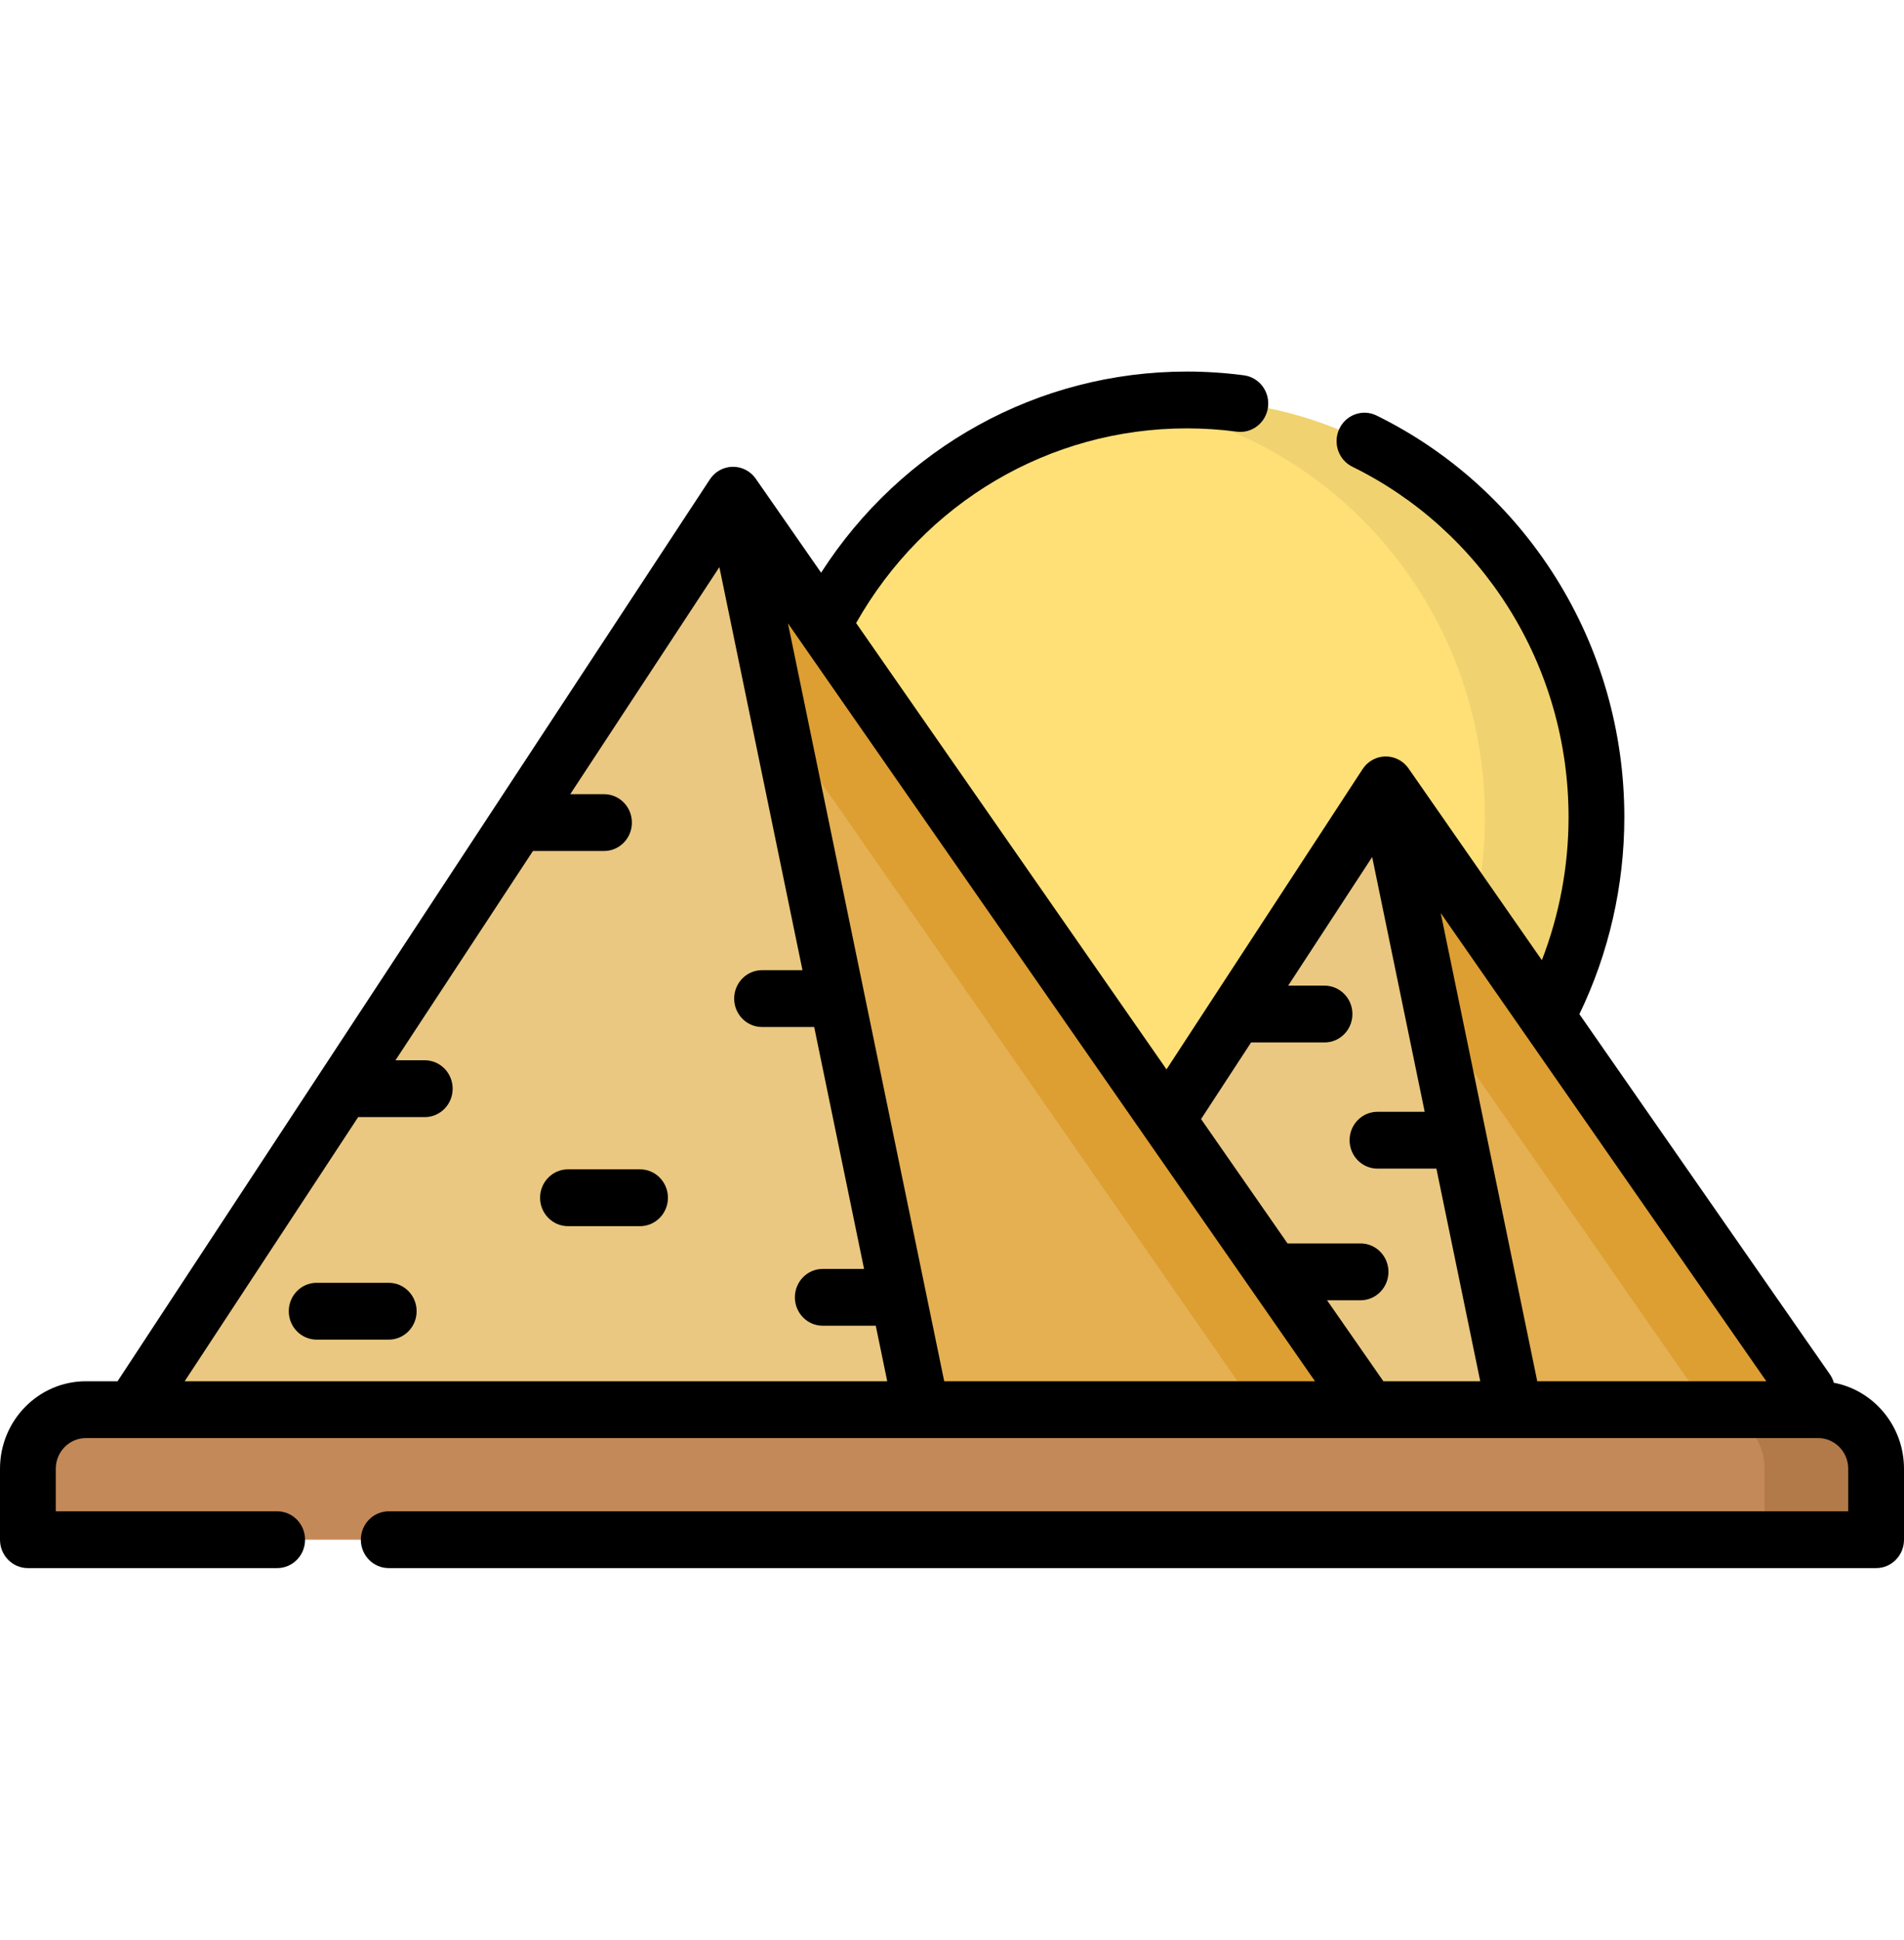
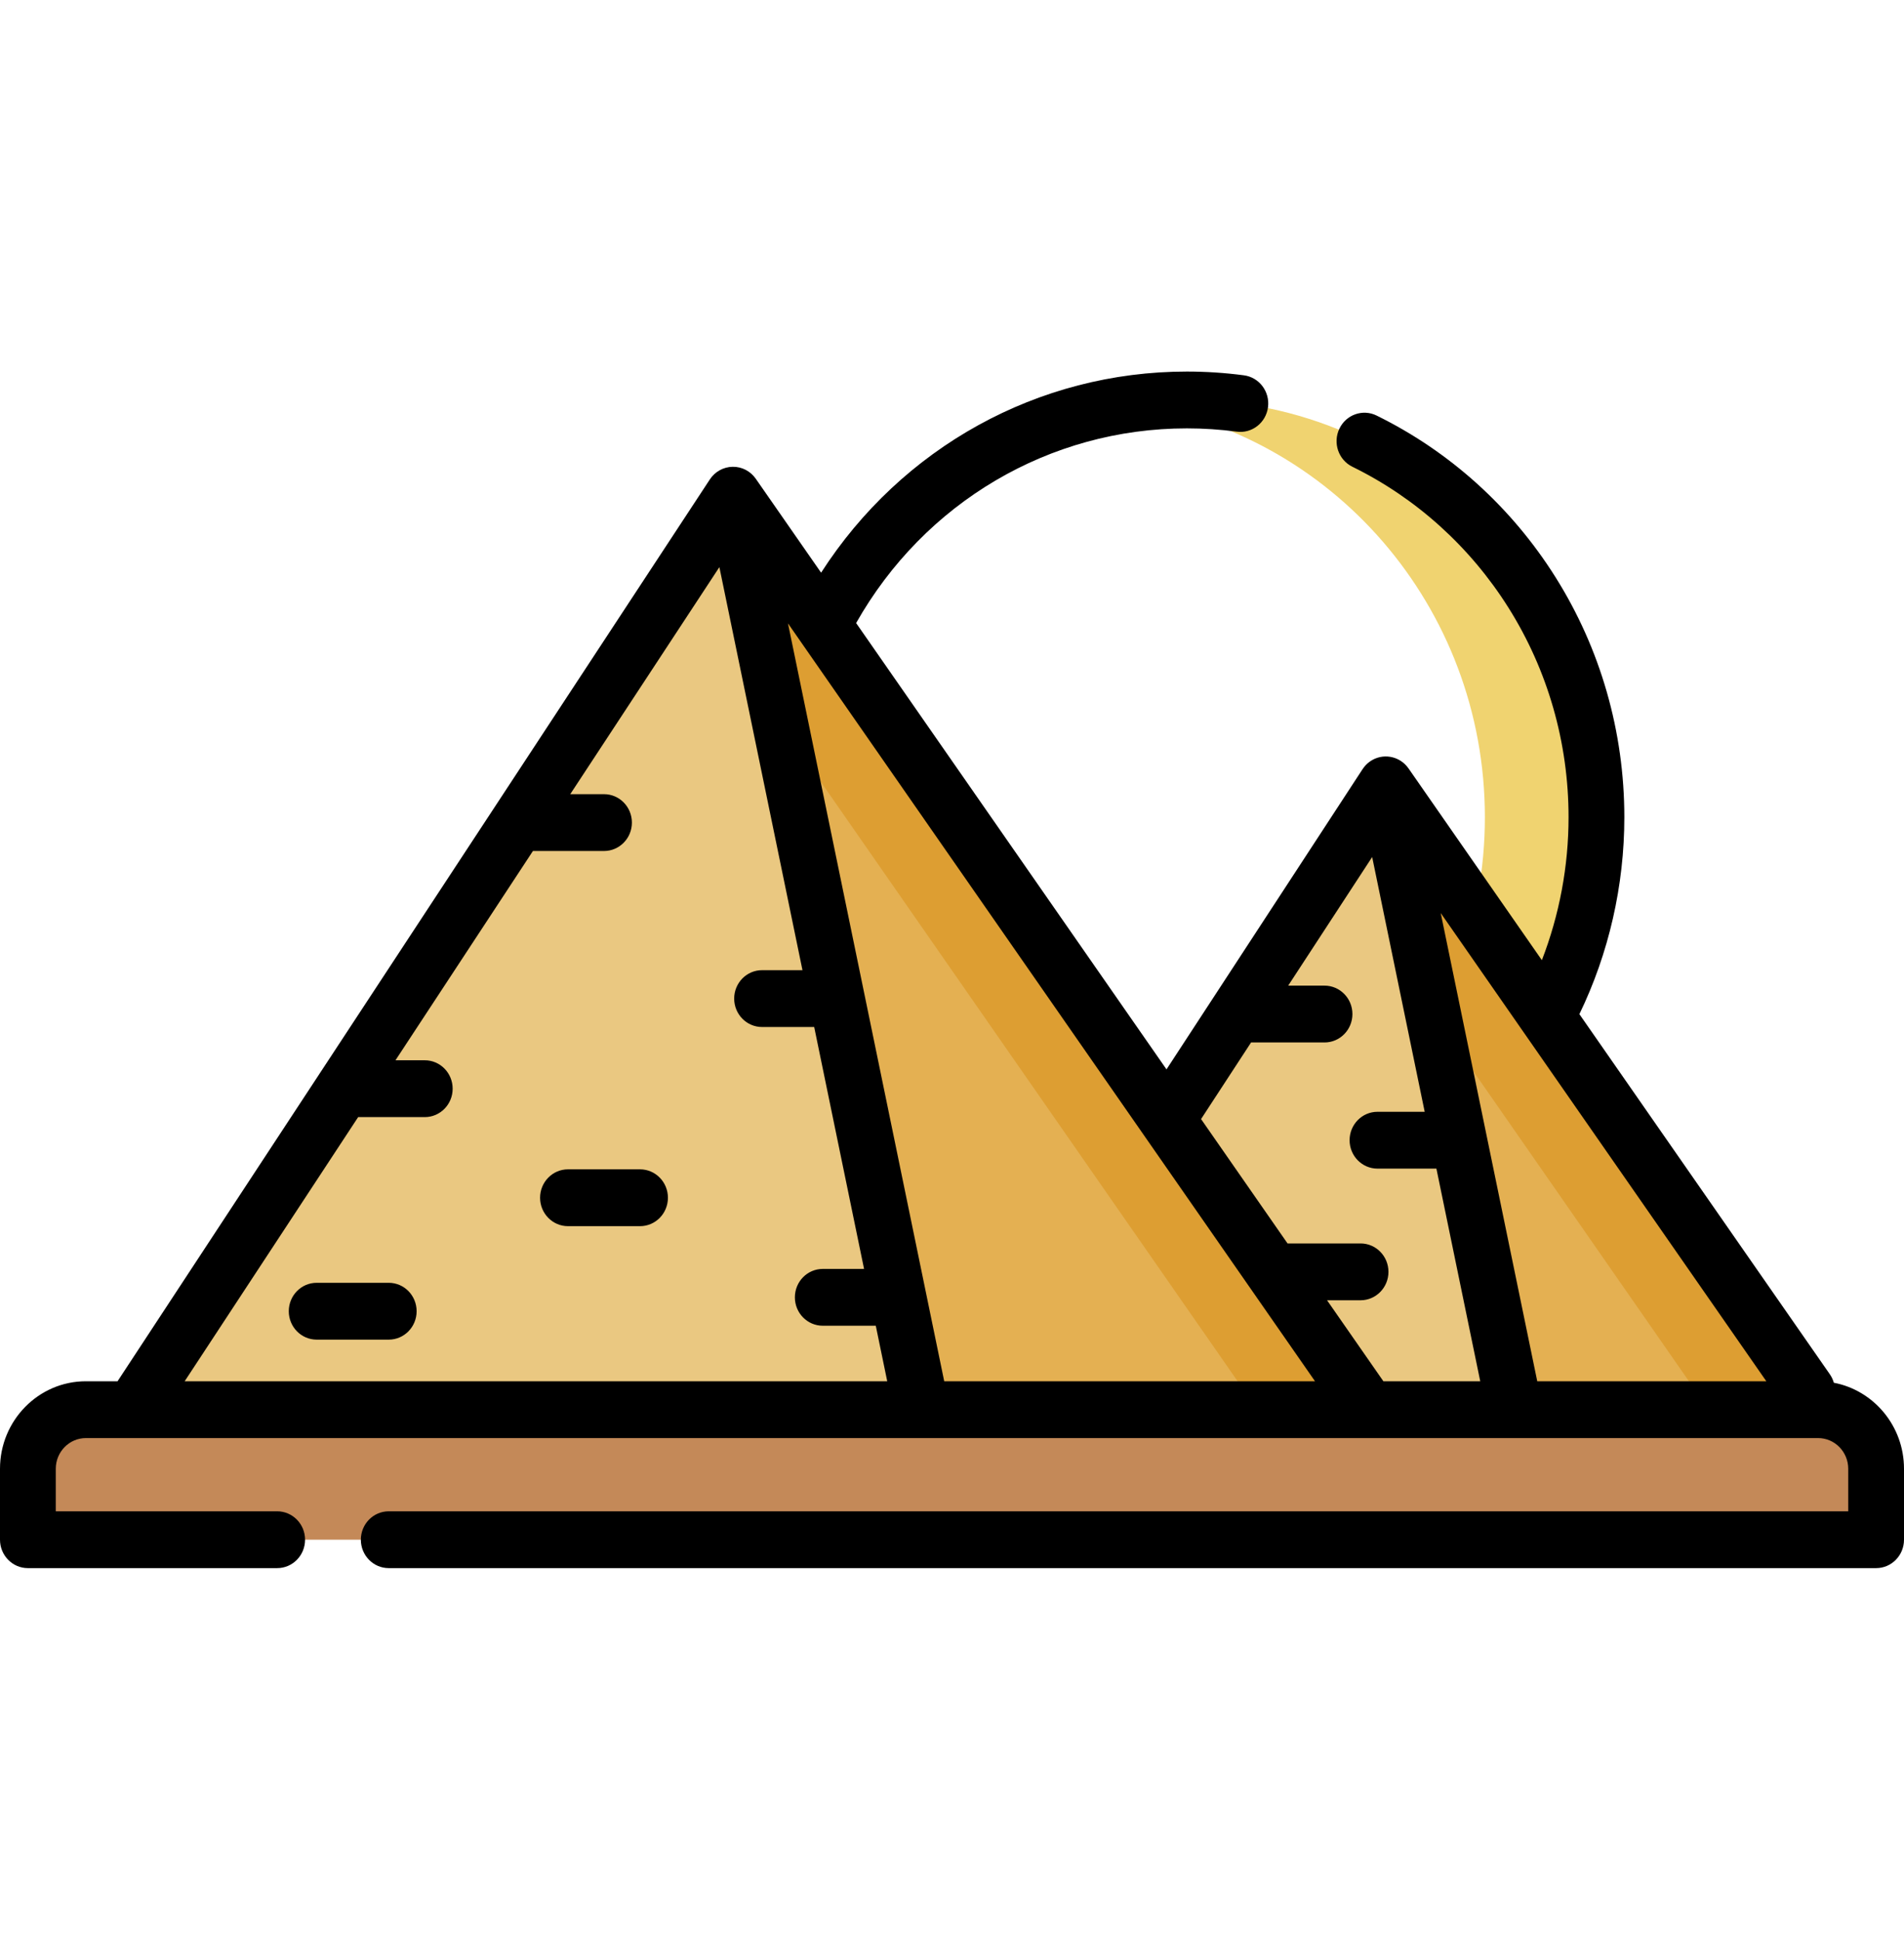
<svg xmlns="http://www.w3.org/2000/svg" width="161" height="164" viewBox="0 0 161 164" fill="none">
  <g clip-path="url(#clip0)">
-     <path d="M124.828 94.044C138.351 80.268 138.351 57.933 124.828 44.158C111.304 30.382 89.378 30.382 75.855 44.158C62.331 57.933 62.331 80.268 75.855 94.044C89.378 107.819 111.304 107.819 124.828 94.044Z" fill="#FEE077" />
    <path d="M100.359 33.818C98.759 33.818 97.185 33.931 95.642 34.145C112.539 36.489 125.56 51.243 125.56 69.097C125.56 86.952 112.539 101.706 95.642 104.05C97.185 104.264 98.759 104.377 100.359 104.377C119.487 104.377 134.994 88.582 134.994 69.097C134.994 49.613 119.487 33.818 100.359 33.818Z" fill="#F0D370" />
    <path d="M117.181 66.362L82.483 119.187H153.92L117.181 66.362L82.483 119.187H153.92L117.181 66.362Z" fill="#E4B052" />
    <path d="M117.181 66.362L112.599 73.338L144.486 119.187H153.919L117.181 66.362Z" fill="#DD9E32" />
    <path d="M117.181 66.362L82.483 119.187H128.074L117.181 66.362L82.483 119.187L117.181 66.362Z" fill="#EAC881" />
    <path d="M158.642 130.183H2.358V124.183C2.358 121.424 4.554 119.187 7.263 119.187H153.737C156.446 119.187 158.642 121.424 158.642 124.183V130.183Z" fill="#C48958" />
-     <path d="M153.737 119.187H144.304C147.012 119.187 149.208 121.424 149.208 124.183V130.183H158.642V124.183C158.642 121.424 156.446 119.187 153.737 119.187Z" fill="#B27A49" />
    <path d="M61.985 41.87L11.2 119.187H115.757L61.985 41.87L11.2 119.187H115.757L61.985 41.87Z" fill="#E4B052" />
    <path d="M61.985 41.87L57.403 48.846L106.324 119.187H115.757L61.985 41.87Z" fill="#DD9E32" />
    <path d="M61.985 41.87L11.2 119.187H77.928L61.985 41.87L11.2 119.187L61.985 41.87Z" fill="#EAC881" />
    <path d="M155.068 116.911C154.996 116.663 154.886 116.421 154.731 116.198L133.552 85.746C136.041 80.599 137.352 74.871 137.352 69.097C137.352 61.869 135.337 54.846 131.523 48.787C127.812 42.89 122.583 38.169 116.401 35.134C115.228 34.558 113.818 35.059 113.253 36.255C112.687 37.45 113.18 38.886 114.353 39.462C119.748 42.11 124.313 46.232 127.553 51.38C130.878 56.663 132.635 62.79 132.635 69.097C132.635 73.241 131.86 77.355 130.379 81.183L119.105 64.973C118.352 63.89 116.881 63.634 115.817 64.401C115.574 64.576 115.376 64.792 115.22 65.031C115.219 65.031 115.218 65.031 115.218 65.031L98.638 90.415L72.393 52.679C78.158 42.489 88.737 36.219 100.359 36.219C101.77 36.219 103.189 36.313 104.578 36.497C105.868 36.669 107.053 35.741 107.221 34.426C107.39 33.11 106.479 31.905 105.187 31.733C103.597 31.522 101.973 31.415 100.359 31.415C87.761 31.415 76.234 37.843 69.431 48.42L63.91 40.481C63.461 39.836 62.738 39.456 61.954 39.467C61.178 39.478 60.456 39.876 60.025 40.533L9.94 116.785H7.262C3.258 116.785 0 120.103 0 124.183V130.183C0 131.51 1.056 132.585 2.358 132.585H23.437C24.74 132.585 25.796 131.51 25.796 130.183C25.796 128.856 24.74 127.781 23.437 127.781H4.717V124.183C4.717 122.753 5.859 121.59 7.263 121.59H11.193C11.195 121.59 11.196 121.59 11.198 121.59C11.199 121.59 11.201 121.59 11.203 121.59H115.757H128.061C128.064 121.59 128.068 121.59 128.071 121.59C128.074 121.59 128.077 121.59 128.08 121.59H153.738C155.141 121.59 156.284 122.753 156.284 124.183V127.781H32.871C31.568 127.781 30.513 128.856 30.513 130.183C30.513 131.51 31.568 132.585 32.871 132.585H158.642C159.944 132.585 161 131.51 161 130.183V124.183C161 120.566 158.439 117.55 155.068 116.911ZM129.988 116.785L121.825 77.195L149.359 116.785H129.988ZM105.793 88.134C105.831 88.136 105.868 88.14 105.907 88.14H112C113.303 88.14 114.359 87.064 114.359 85.738C114.359 84.411 113.303 83.335 112 83.335H108.928L116.029 72.462L120.47 94.002H116.478C115.176 94.002 114.12 95.078 114.12 96.405C114.12 97.731 115.176 98.807 116.478 98.807H121.461L125.168 116.785H116.977L112.214 109.938H115.047C116.35 109.938 117.406 108.862 117.406 107.535C117.406 106.208 116.35 105.133 115.047 105.133H108.954C108.928 105.133 108.902 105.136 108.876 105.137L101.56 94.617L105.793 88.134ZM64.439 86.833H68.847L73.064 107.287H69.572C68.27 107.287 67.214 108.362 67.214 109.689C67.214 111.016 68.27 112.091 69.572 112.091H74.055L75.023 116.785H15.615L30.285 94.451H35.918C37.221 94.451 38.276 93.376 38.276 92.049C38.276 90.722 37.221 89.646 35.918 89.646H33.441L36.584 84.862L45.064 71.952H51.075C52.377 71.952 53.433 70.876 53.433 69.55C53.433 68.223 52.377 67.147 51.075 67.147H48.22L60.83 47.95L67.856 82.028H64.44C63.137 82.028 62.081 83.104 62.081 84.43C62.081 85.757 63.136 86.833 64.439 86.833ZM79.842 116.785L66.629 52.703L111.196 116.785H79.842Z" fill="black" />
    <path d="M54.121 98.867H48.027C46.724 98.867 45.669 99.943 45.669 101.27C45.669 102.596 46.724 103.672 48.027 103.672H54.121C55.424 103.672 56.479 102.596 56.479 101.27C56.479 99.943 55.424 98.867 54.121 98.867Z" fill="black" />
    <path d="M32.871 108.461H26.777C25.474 108.461 24.419 109.537 24.419 110.864C24.419 112.19 25.474 113.266 26.777 113.266H32.871C34.174 113.266 35.229 112.19 35.229 110.864C35.229 109.537 34.174 108.461 32.871 108.461Z" fill="black" />
  </g>
  <defs>
    <clipPath id="clip0">
      <rect width="161" height="164" fill="white" />
    </clipPath>
  </defs>
</svg>